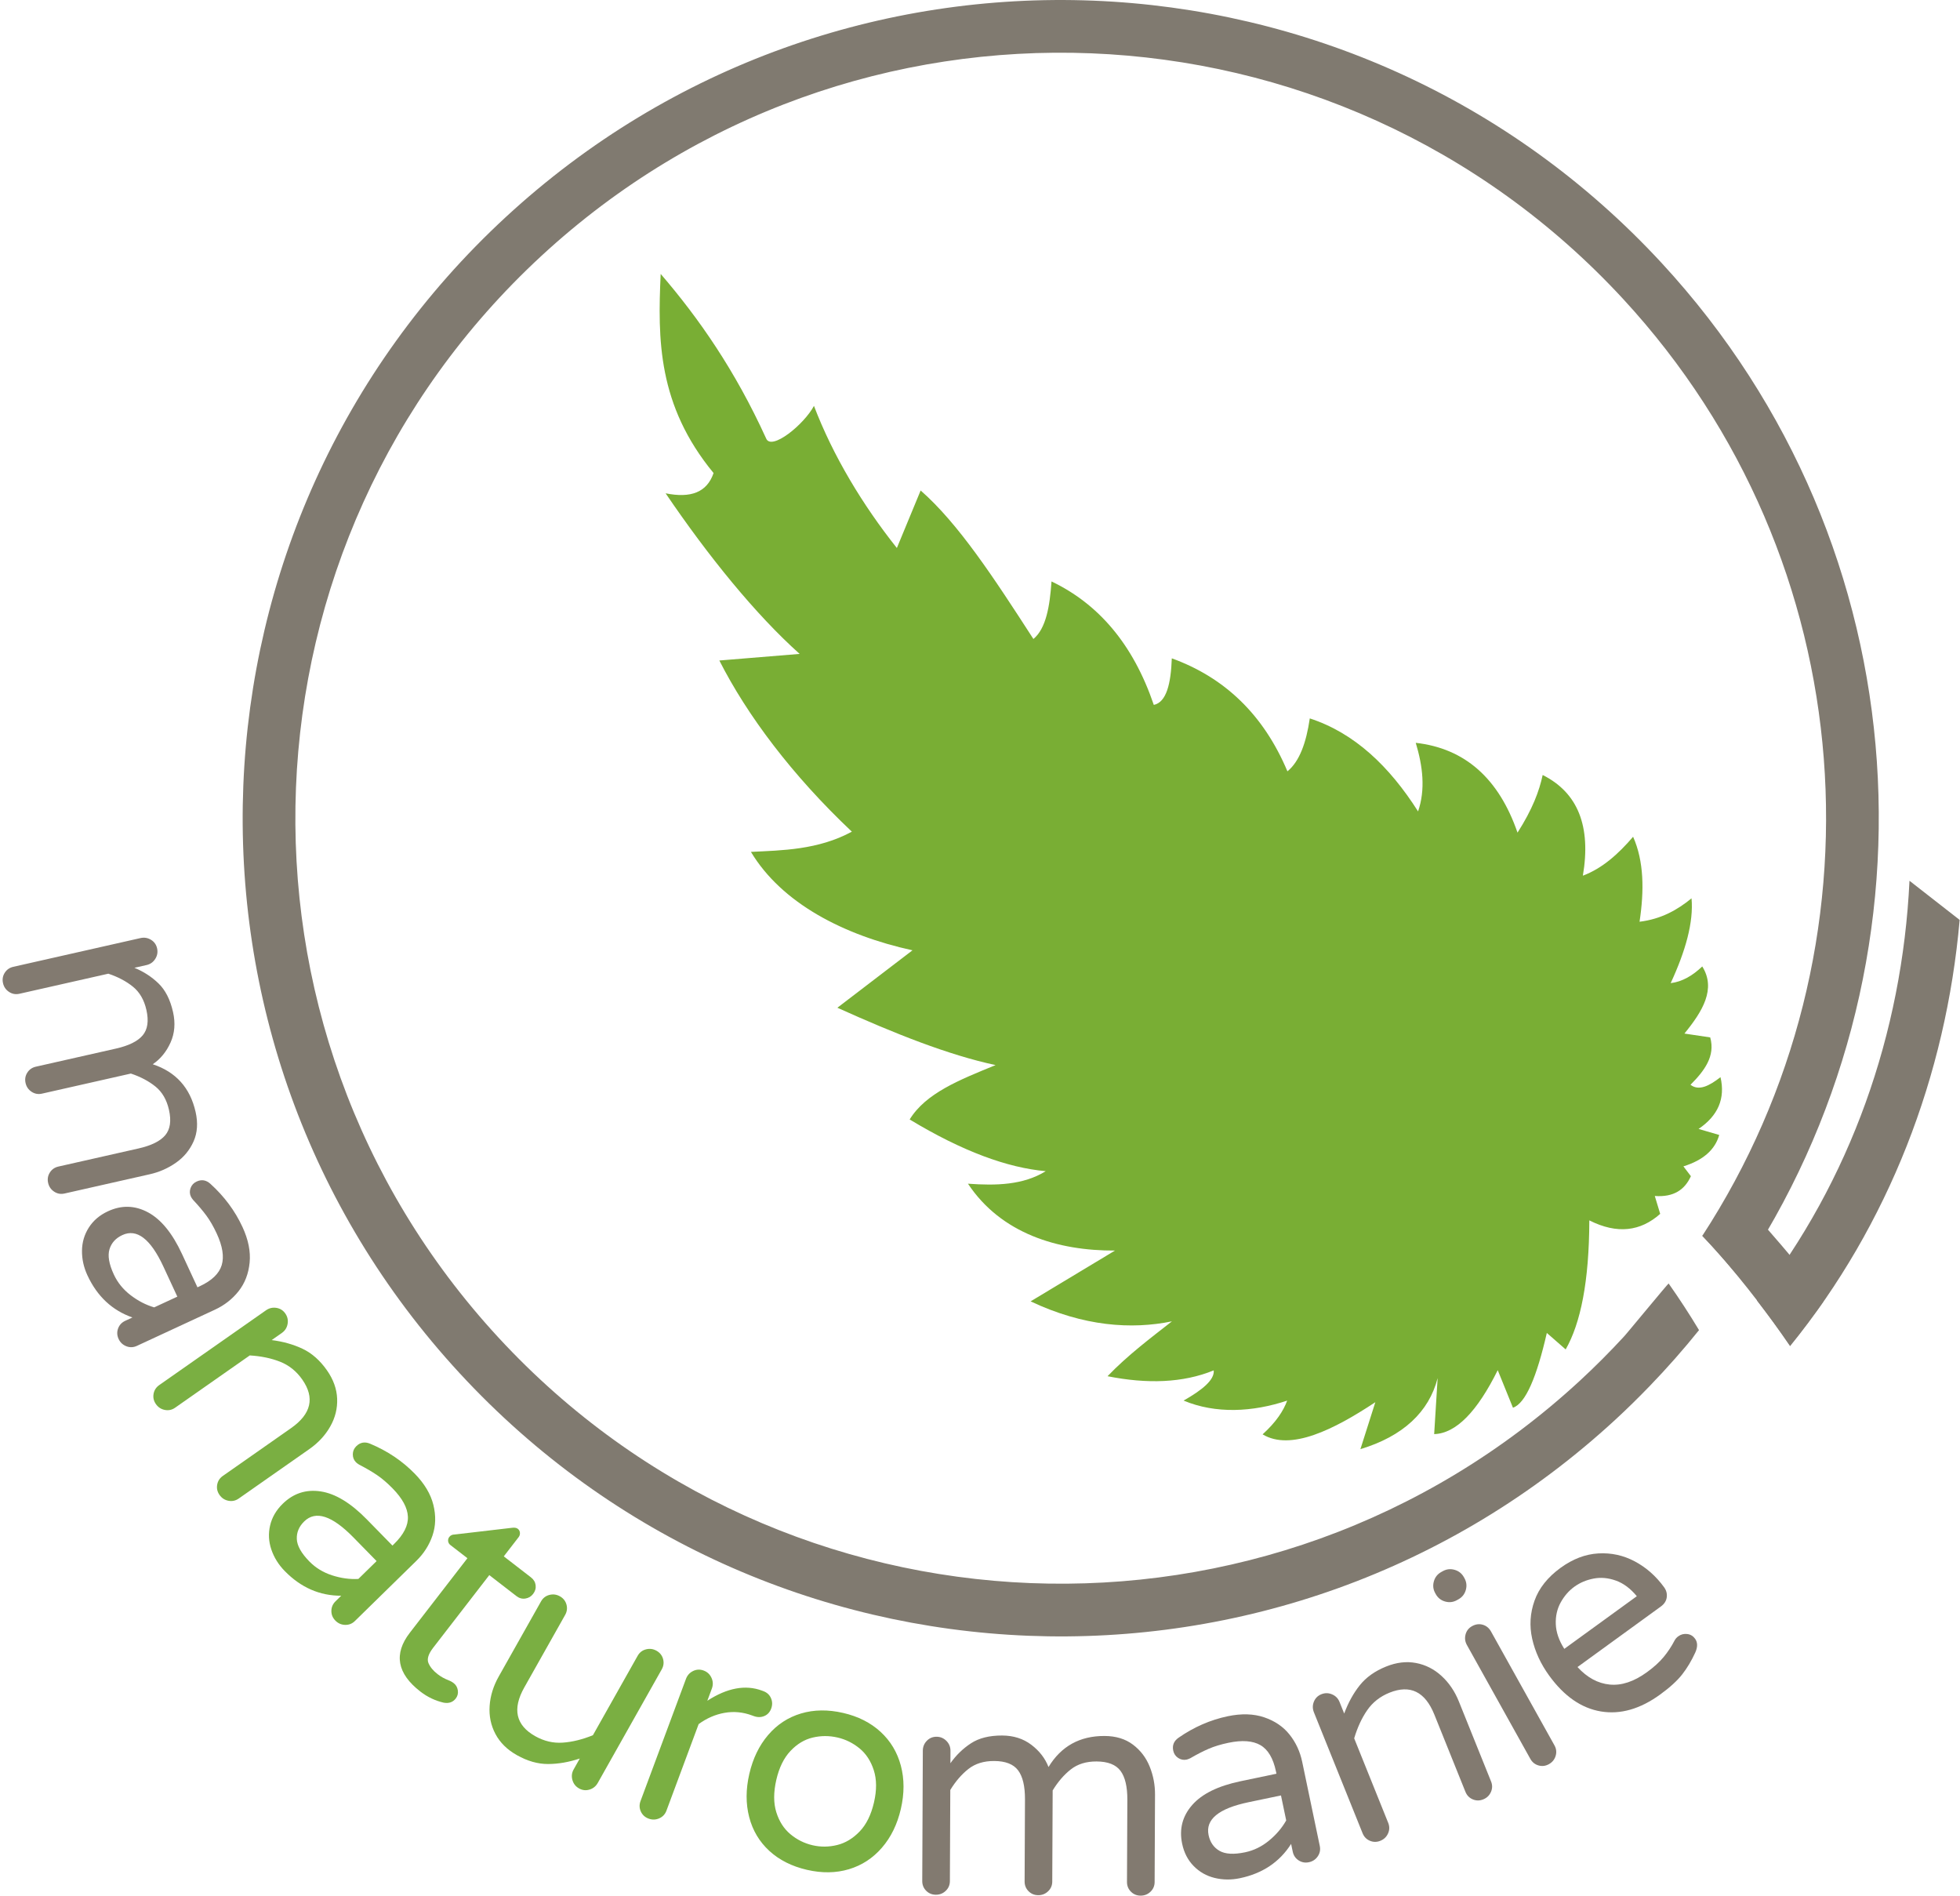
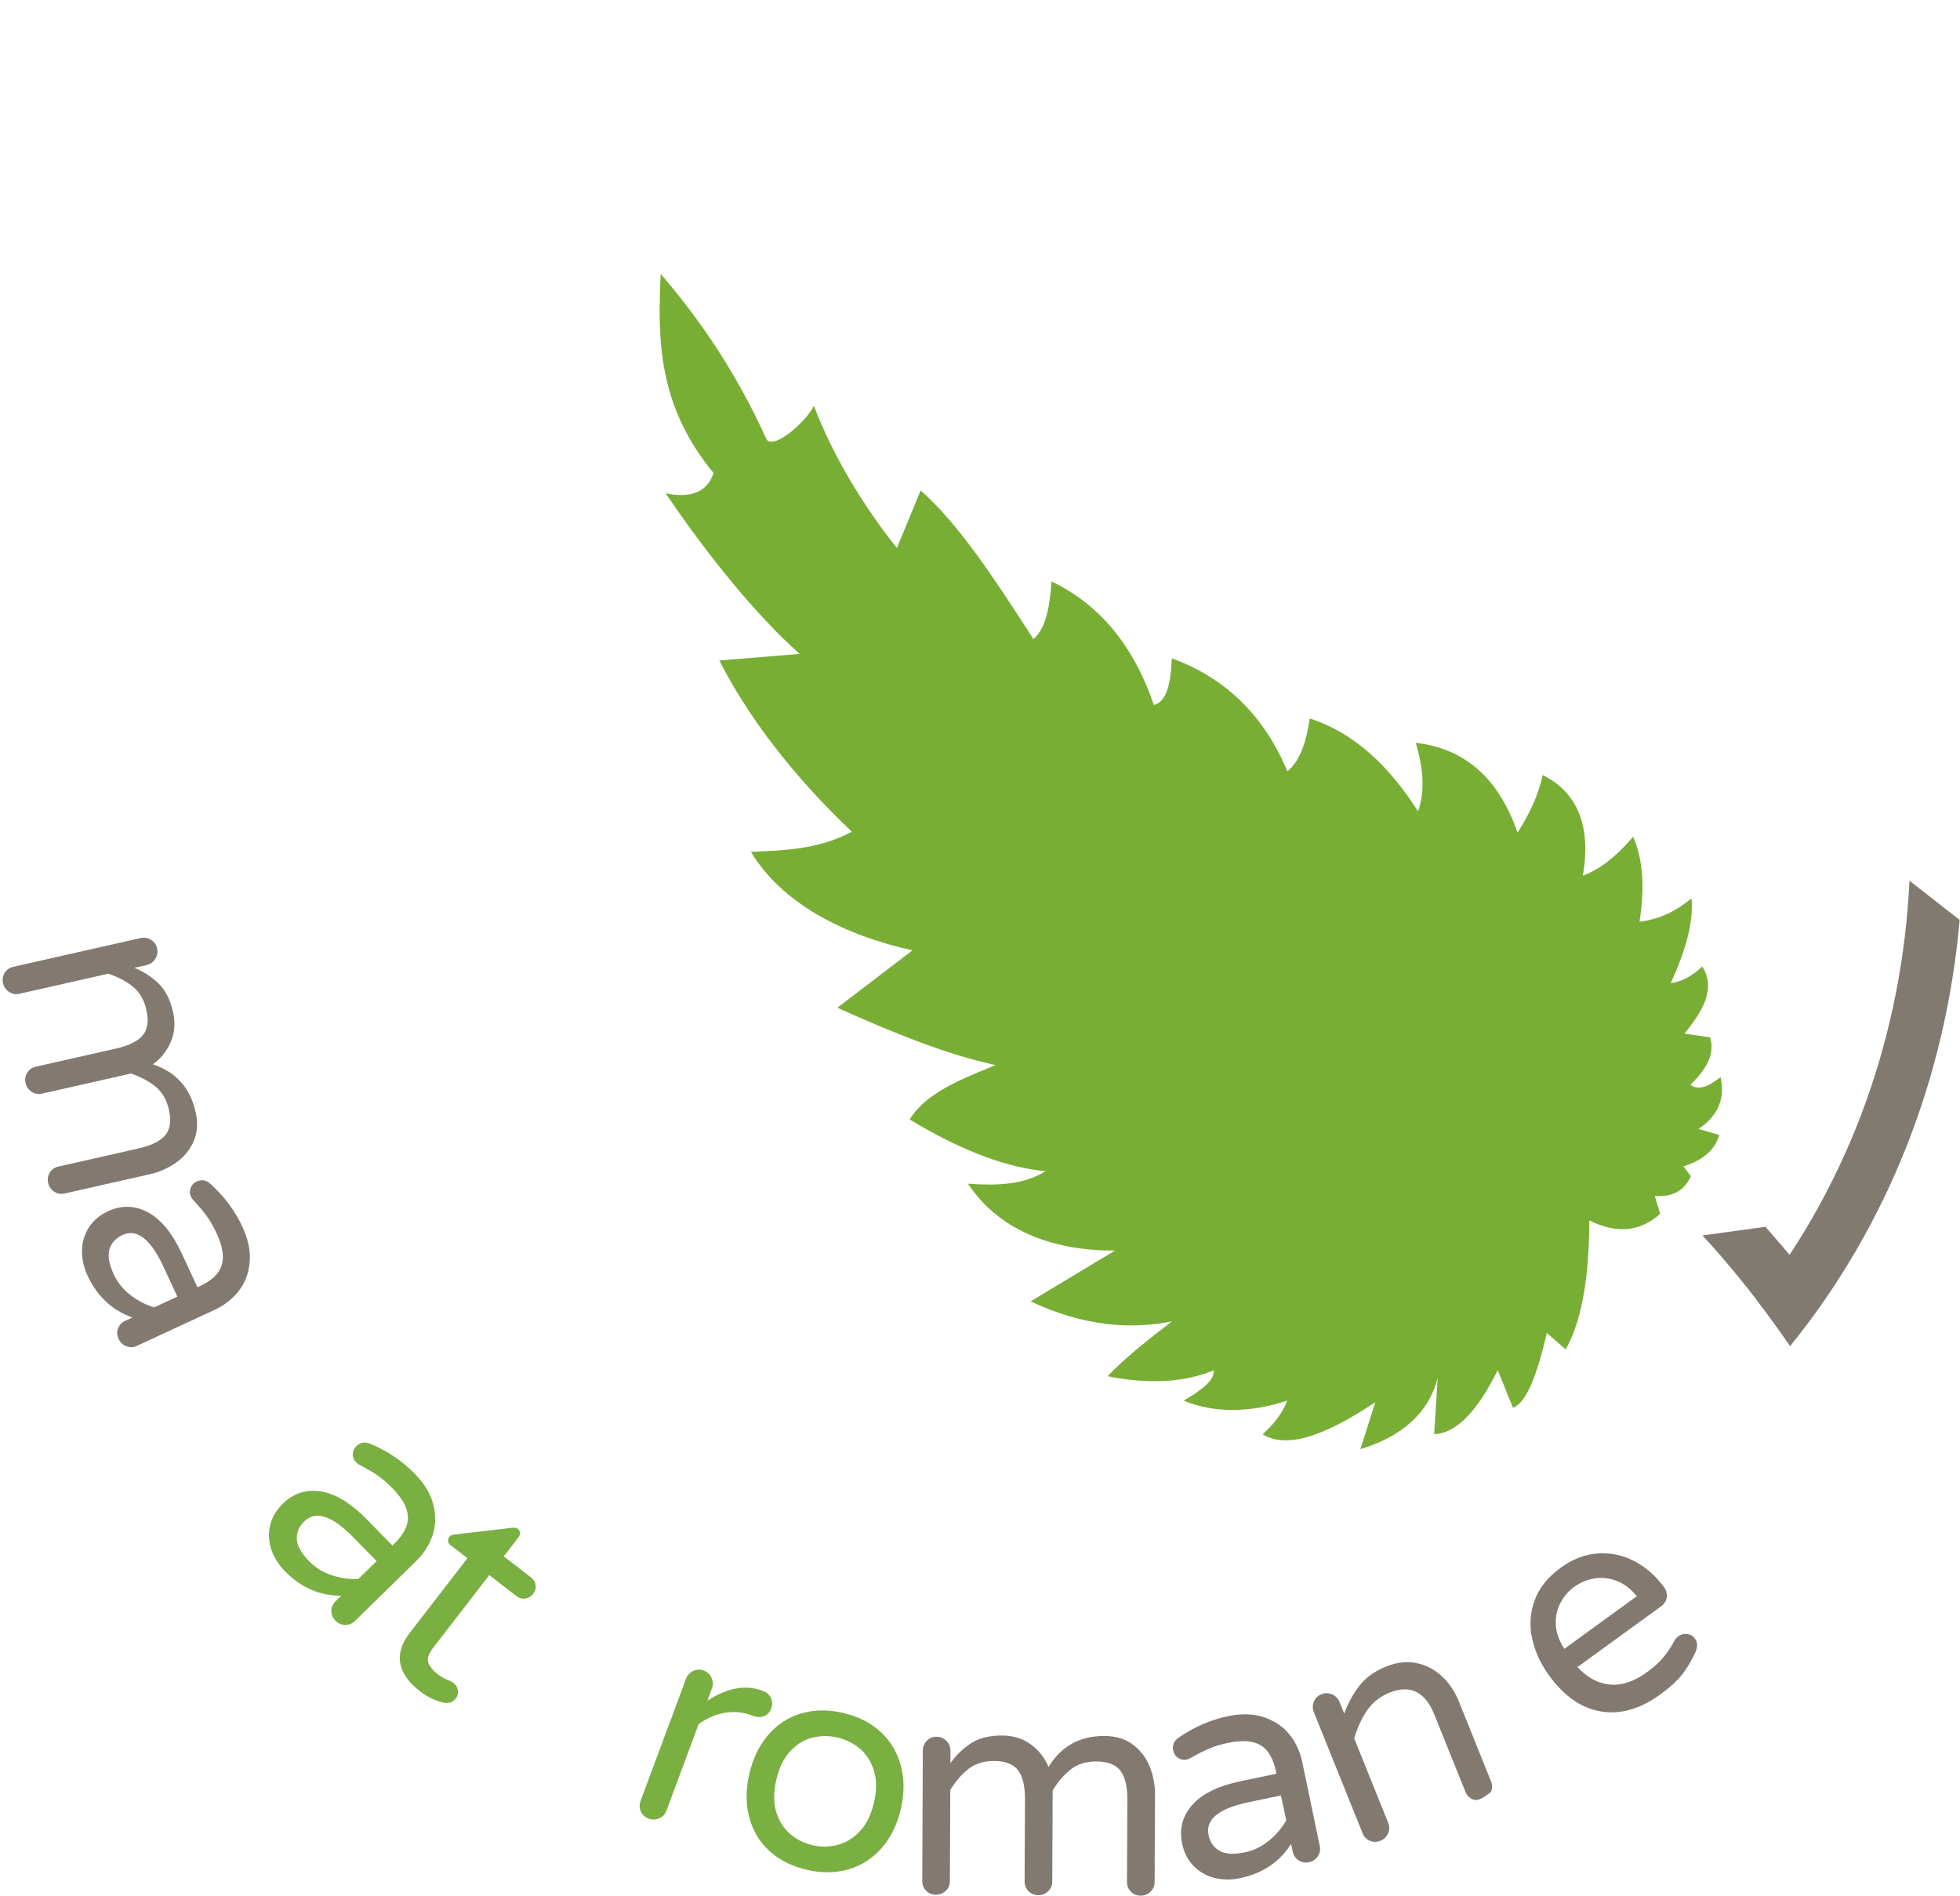
<svg xmlns="http://www.w3.org/2000/svg" width="100%" height="100%" viewBox="0 0 5377 5200" version="1.1" xml:space="preserve" style="fill-rule:evenodd;clip-rule:evenodd;stroke-linejoin:round;stroke-miterlimit:2;">
  <g transform="matrix(-4.026,3.451,-3.451,-4.026,1001.34,169.6)">
    <path d="M452.351,-239.957C451.421,-238.198 450.035,-237.034 448.194,-236.467C446.353,-235.9 444.553,-236.081 442.793,-237.012L383.194,-268.533C381.434,-269.464 380.248,-270.862 379.634,-272.727C379.02,-274.592 379.179,-276.405 380.11,-278.165C381.04,-279.924 382.462,-281.099 384.373,-281.688C386.285,-282.277 388.12,-282.106 389.88,-281.175L395.576,-278.163C393.243,-282.716 391.84,-287.458 391.367,-292.39C390.893,-297.322 392.2,-302.705 395.286,-308.54C398.029,-313.727 401.769,-317.438 406.507,-319.673C411.245,-321.908 416.022,-322.76 420.837,-322.228C414.334,-333.015 414.071,-344.059 420.047,-355.358C422.79,-360.545 426.377,-364.189 430.807,-366.291C435.237,-368.392 439.931,-369.199 444.888,-368.711C449.844,-368.223 454.546,-366.803 458.991,-364.452L499.002,-343.291C500.762,-342.36 501.913,-340.951 502.456,-339.064C502.999,-337.177 502.805,-335.353 501.874,-333.594C500.943,-331.834 499.557,-330.67 497.717,-330.103C495.876,-329.536 494.076,-329.718 492.316,-330.648L454.806,-350.487C448.786,-353.671 443.8,-354.945 439.848,-354.308C435.897,-353.672 432.55,-350.761 429.806,-345.574C427.308,-340.851 426.466,-336.289 427.279,-331.888C428.093,-327.487 429.854,-323.03 432.563,-318.515L474.241,-296.473C476.001,-295.542 477.152,-294.133 477.695,-292.246C478.237,-290.359 478.043,-288.535 477.113,-286.776C476.182,-285.016 474.796,-283.852 472.955,-283.285C471.115,-282.718 469.314,-282.9 467.555,-283.83L430.044,-303.669C424.024,-306.853 419.039,-308.126 415.087,-307.49C411.136,-306.854 407.788,-303.943 405.045,-298.756C402.547,-294.033 401.705,-289.47 402.518,-285.07C403.331,-280.669 405.093,-276.211 407.802,-271.697L449.48,-249.654C451.239,-248.724 452.39,-247.315 452.933,-245.428C453.476,-243.541 453.282,-241.717 452.351,-239.957Z" style="fill:rgb(130,122,112);fill-rule:nonzero;" />
    <path d="M517.561,-383.153C516.312,-378.716 514.247,-374.862 511.367,-371.591C508.487,-368.32 504.994,-366.065 500.89,-364.826C496.786,-363.587 492.465,-363.607 487.927,-364.885C480.464,-366.986 475.344,-371.611 472.568,-378.761C469.792,-385.91 470.008,-395.183 473.217,-406.579L478.371,-424.883L477.161,-425.224C470.504,-427.098 465.252,-426.808 461.405,-424.354C457.557,-421.9 454.654,-417.194 452.694,-410.235C451.615,-406.402 450.959,-402.913 450.727,-399.768C450.494,-396.623 450.472,-393.064 450.66,-389.093C450.634,-388.229 450.551,-387.545 450.409,-387.041C449.983,-385.528 449.059,-384.373 447.637,-383.576C446.215,-382.779 444.698,-382.608 443.084,-383.062C440.361,-383.829 438.814,-385.68 438.443,-388.614C437.226,-398.209 437.867,-407.444 440.366,-416.318C442.326,-423.277 445.392,-428.754 449.564,-432.75C453.737,-436.745 458.387,-439.245 463.514,-440.251C468.64,-441.256 473.826,-441.021 479.07,-439.544L521.882,-427.489C523.798,-426.95 525.22,-425.815 526.147,-424.084C527.075,-422.354 527.269,-420.53 526.73,-418.614C526.19,-416.698 525.08,-415.269 523.4,-414.327C521.72,-413.385 519.922,-413.184 518.005,-413.723L514.072,-414.831C519.636,-405.21 520.799,-394.65 517.561,-383.153ZM506.907,-391.704C508.157,-396.142 508.28,-400.733 507.276,-405.479C506.272,-410.224 504.553,-414.463 502.121,-418.196L489.414,-421.774L484.771,-405.285C480.483,-390.056 482.323,-381.32 490.29,-379.077C493.921,-378.054 497.193,-378.466 500.108,-380.312C503.022,-382.159 505.289,-385.956 506.907,-391.704Z" style="fill:rgb(130,122,112);fill-rule:nonzero;" />
-     <path d="M534.007,-456.764C533.813,-454.783 532.972,-453.181 531.484,-451.958C529.995,-450.735 528.26,-450.221 526.279,-450.415L459.179,-456.99C457.198,-457.184 455.57,-458.028 454.295,-459.521C453.02,-461.014 452.48,-462.752 452.674,-464.733C452.868,-466.714 453.738,-468.34 455.283,-469.609C456.829,-470.879 458.592,-471.417 460.574,-471.223L466.986,-470.595C462.995,-474.986 459.921,-479.604 457.764,-484.447C455.606,-489.291 454.834,-494.841 455.447,-501.097C456.009,-506.832 457.852,-511.678 460.977,-515.636C464.102,-519.593 468.121,-522.463 473.033,-524.245C477.945,-526.027 483.216,-526.642 488.847,-526.091L533.267,-521.739C535.249,-521.544 536.848,-520.677 538.066,-519.137C539.283,-517.596 539.795,-515.835 539.601,-513.854C539.407,-511.873 538.566,-510.271 537.077,-509.048C535.589,-507.825 533.854,-507.311 531.873,-507.505L489.016,-511.704C476.295,-512.951 469.372,-507.839 468.248,-496.369C467.738,-491.155 468.636,-486.356 470.944,-481.971C473.251,-477.587 476.52,-473.345 480.751,-469.246L527.674,-464.649C529.655,-464.455 531.254,-463.587 532.472,-462.047C533.69,-460.506 534.201,-458.745 534.007,-456.764Z" style="fill:rgb(122,175,66);fill-rule:nonzero;" />
    <path d="M539.6,-565.721C539.904,-561.121 539.245,-556.799 537.623,-552.754C536,-548.709 533.462,-545.417 530.007,-542.879C526.553,-540.34 522.473,-538.915 517.768,-538.604C510.032,-538.092 503.662,-540.742 498.657,-546.554C493.653,-552.365 490.759,-561.178 489.978,-572.991L488.723,-591.966L487.468,-591.883C480.568,-591.426 475.715,-589.399 472.908,-585.801C470.101,-582.203 468.936,-576.797 469.413,-569.583C469.676,-565.61 470.223,-562.103 471.054,-559.06C471.885,-556.018 473.053,-552.656 474.556,-548.975C474.821,-548.153 474.97,-547.48 475.005,-546.958C475.109,-545.389 474.624,-543.992 473.55,-542.766C472.476,-541.54 471.102,-540.872 469.43,-540.761C466.607,-540.574 464.531,-541.802 463.201,-544.444C458.849,-553.081 456.369,-562 455.761,-571.2C455.283,-578.413 456.344,-584.6 458.943,-589.76C461.542,-594.919 465.089,-598.829 469.586,-601.489C474.082,-604.149 479.049,-605.659 484.485,-606.018L528.864,-608.955C530.851,-609.086 532.57,-608.491 534.023,-607.17C535.475,-605.848 536.267,-604.194 536.398,-602.208C536.53,-600.222 535.961,-598.504 534.692,-597.055C533.423,-595.606 531.795,-594.816 529.809,-594.684L525.731,-594.414C534.188,-587.204 538.811,-577.64 539.6,-565.721ZM526.702,-570.223C526.397,-574.823 524.98,-579.192 522.448,-583.33C519.917,-587.467 516.882,-590.889 513.343,-593.595L500.17,-592.723L501.301,-575.63C502.345,-559.844 506.997,-552.224 515.256,-552.771C519.02,-553.02 521.967,-554.501 524.097,-557.214C526.228,-559.928 527.096,-564.264 526.702,-570.223Z" style="fill:rgb(122,175,66);fill-rule:nonzero;" />
    <path d="M526.891,-658.727C529.993,-643.748 524.772,-634.856 511.23,-632.052L463.522,-622.172L465.785,-611.246C465.955,-610.425 465.816,-609.674 465.369,-608.993C464.921,-608.312 464.287,-607.886 463.466,-607.716C462.44,-607.504 461.473,-607.785 460.563,-608.56L435.761,-625.251C434.647,-625.983 434.005,-626.76 433.835,-627.58C433.665,-628.401 433.829,-629.157 434.328,-629.849C434.826,-630.541 435.486,-630.972 436.307,-631.142L448.619,-633.691L445.017,-651.081C444.656,-652.825 444.923,-654.379 445.818,-655.741C446.713,-657.103 448.032,-657.965 449.777,-658.326C451.418,-658.666 452.946,-658.394 454.359,-657.51C455.773,-656.625 456.66,-655.311 457.021,-653.567L460.622,-636.177L507.099,-645.801C511.1,-646.63 513.443,-648.104 514.127,-650.225C514.811,-652.347 514.856,-654.844 514.261,-657.716C513.836,-659.768 513.103,-661.756 512.063,-663.681C511.875,-664.07 511.682,-664.485 511.484,-664.925C511.286,-665.366 511.112,-665.945 510.964,-666.663C510.666,-668.099 510.939,-669.493 511.783,-670.845C512.626,-672.197 513.818,-673.032 515.357,-673.351C517.716,-673.839 519.756,-673.031 521.476,-670.926C524.151,-667.307 525.956,-663.241 526.891,-658.727Z" style="fill:rgb(122,175,66);fill-rule:nonzero;" />
-     <path d="M510.4,-716.152C512.371,-710.737 512.802,-705.57 511.694,-700.651C510.585,-695.732 508.201,-691.407 504.541,-687.678C500.881,-683.949 496.393,-681.117 491.076,-679.182L449.134,-663.916C447.264,-663.235 445.447,-663.327 443.683,-664.19C441.919,-665.053 440.697,-666.42 440.016,-668.291C439.335,-670.162 439.402,-671.97 440.216,-673.715C441.03,-675.461 442.373,-676.675 444.243,-677.355L484.708,-692.083C496.719,-696.455 500.754,-704.056 496.813,-714.886C495.021,-719.809 492.137,-723.749 488.162,-726.706C484.187,-729.663 479.406,-732.076 473.82,-733.946L429.515,-717.82C427.645,-717.139 425.828,-717.231 424.064,-718.094C422.3,-718.957 421.078,-720.324 420.397,-722.195C419.716,-724.065 419.783,-725.874 420.597,-727.619C421.411,-729.365 422.753,-730.578 424.624,-731.259L487.98,-754.319C489.85,-754.999 491.683,-754.942 493.478,-754.146C495.273,-753.349 496.511,-752.016 497.192,-750.145C497.873,-748.275 497.79,-746.433 496.945,-744.62C496.1,-742.807 494.742,-741.56 492.871,-740.879L486.816,-738.676C492.313,-736.439 497.08,-733.603 501.118,-730.167C505.156,-726.731 508.25,-722.059 510.4,-716.152Z" style="fill:rgb(122,175,66);fill-rule:nonzero;" />
    <path d="M480.029,-785.439C480.993,-783.698 481.21,-781.901 480.679,-780.05C480.148,-778.198 479.011,-776.79 477.27,-775.825L418.296,-743.149C416.555,-742.185 414.735,-741.955 412.838,-742.461C410.941,-742.967 409.51,-744.091 408.545,-745.832C407.58,-747.573 407.373,-749.405 407.925,-751.328C408.477,-753.251 409.623,-754.694 411.365,-755.659L417.276,-758.934C405.107,-760.576 396.813,-765.384 392.396,-773.357L392.015,-774.045C391.05,-775.786 390.846,-777.559 391.403,-779.365C391.959,-781.171 393.108,-782.556 394.849,-783.521C396.591,-784.486 398.341,-784.677 400.101,-784.095C401.861,-783.513 403.249,-782.305 404.264,-780.472L404.645,-779.785C407.082,-775.386 410.394,-771.95 414.578,-769.478C418.763,-767.005 423.42,-765.573 428.548,-765.18L470.339,-788.335C472.08,-789.3 473.889,-789.494 475.766,-788.916C477.643,-788.339 479.064,-787.18 480.029,-785.439Z" style="fill:rgb(122,175,66);fill-rule:nonzero;" />
    <path d="M435.052,-858.896C439.84,-852.403 442.646,-845.685 443.469,-838.742C444.293,-831.799 443.134,-825.119 439.991,-818.701C436.848,-812.282 431.987,-806.648 425.41,-801.798C418.833,-796.948 412.014,-793.97 404.953,-792.864C397.893,-791.758 391.168,-792.625 384.779,-795.464C378.389,-798.303 372.801,-802.969 368.013,-809.462C363.287,-815.87 360.512,-822.546 359.688,-829.489C358.864,-836.432 360.009,-843.134 363.12,-849.594C366.232,-856.054 371.077,-861.71 377.654,-866.56C384.232,-871.41 391.066,-874.367 398.158,-875.431C405.249,-876.494 411.99,-875.607 418.379,-872.768C424.768,-869.929 430.326,-865.305 435.052,-858.896ZM424.553,-851.155C422.004,-854.612 418.762,-857.331 414.828,-859.312C410.894,-861.292 406.436,-862.041 401.456,-861.558C396.475,-861.074 391.328,-858.874 386.016,-854.956C380.787,-851.101 377.206,-846.866 375.273,-842.25C373.339,-837.635 372.758,-833.171 373.529,-828.858C374.301,-824.546 375.962,-820.661 378.511,-817.203C381.123,-813.662 384.375,-810.885 388.267,-808.873C392.158,-806.861 396.579,-806.118 401.529,-806.644C406.479,-807.169 411.568,-809.36 416.796,-813.215C422.108,-817.133 425.747,-821.378 427.712,-825.951C429.677,-830.524 430.295,-834.983 429.565,-839.327C428.835,-843.67 427.165,-847.613 424.553,-851.155Z" style="fill:rgb(122,175,66);fill-rule:nonzero;" />
    <path d="M392.813,-912.059C394.318,-910.756 395.141,-909.145 395.28,-907.223C395.419,-905.302 394.838,-903.589 393.535,-902.083L349.43,-851.089C348.128,-849.584 346.499,-848.742 344.543,-848.563C342.588,-848.384 340.857,-848.946 339.352,-850.248C337.846,-851.55 337.021,-853.199 336.876,-855.194C336.732,-857.189 337.311,-858.94 338.613,-860.445L342.828,-865.319C337.868,-864.068 332.931,-863.766 328.019,-864.413C323.107,-865.06 318.155,-867.543 313.162,-871.861C308.725,-875.699 305.949,-880.178 304.835,-885.297C303.722,-890.415 303.965,-895.261 305.565,-899.834C293.592,-895.921 282.772,-898.146 273.104,-906.508C268.667,-910.346 265.922,-914.66 264.869,-919.449C263.817,-924.238 264.085,-928.993 265.674,-933.713C267.264,-938.434 269.703,-942.696 272.993,-946.499L302.603,-980.733C303.905,-982.239 305.536,-983.044 307.497,-983.149C309.458,-983.254 311.191,-982.655 312.697,-981.353C314.203,-980.05 315.025,-978.439 315.164,-976.517C315.303,-974.596 314.722,-972.883 313.419,-971.377L285.661,-939.283C281.206,-934.132 278.844,-929.56 278.576,-925.567C278.308,-921.574 280.393,-917.658 284.831,-913.819C288.872,-910.324 293.129,-908.478 297.6,-908.282C302.071,-908.086 306.81,-908.801 311.817,-910.426L342.661,-946.086C343.963,-947.592 345.594,-948.397 347.555,-948.502C349.516,-948.607 351.249,-948.008 352.755,-946.706C354.261,-945.403 355.083,-943.792 355.222,-941.87C355.361,-939.949 354.78,-938.236 353.477,-936.73L325.719,-904.636C321.264,-899.485 318.902,-894.913 318.634,-890.92C318.366,-886.927 320.451,-883.011 324.889,-879.172C328.93,-875.677 333.187,-873.831 337.658,-873.635C342.129,-873.439 346.868,-874.153 351.875,-875.779L382.719,-911.439C384.021,-912.944 385.652,-913.75 387.613,-913.855C389.574,-913.96 391.307,-913.361 392.813,-912.059Z" style="fill:rgb(130,122,112);fill-rule:nonzero;" />
    <path d="M267.806,-1007.95C271.846,-1005.73 275.133,-1002.85 277.668,-999.303C280.203,-995.758 281.609,-991.846 281.888,-987.568C282.167,-983.29 281.171,-979.085 278.9,-974.953C275.166,-968.159 269.503,-964.218 261.911,-963.13C254.319,-962.042 245.335,-964.349 234.96,-970.052L218.295,-979.211L217.689,-978.11C214.359,-972.05 213.454,-966.868 214.974,-962.565C216.495,-958.262 220.423,-954.37 226.758,-950.888C230.247,-948.97 233.498,-947.542 236.509,-946.605C239.521,-945.667 242.982,-944.84 246.893,-944.125C247.728,-943.905 248.376,-943.669 248.835,-943.417C250.212,-942.66 251.128,-941.499 251.583,-939.934C252.038,-938.368 251.862,-936.851 251.054,-935.382C249.692,-932.903 247.539,-931.815 244.597,-932.117C234.975,-933.101 226.125,-935.813 218.045,-940.254C211.709,-943.736 207.067,-947.962 204.119,-952.93C201.171,-957.898 199.786,-962.992 199.966,-968.214C200.146,-973.435 201.548,-978.433 204.172,-983.208L225.595,-1022.19C226.553,-1023.93 227.981,-1025.06 229.876,-1025.57C231.772,-1026.08 233.592,-1025.86 235.336,-1024.9C237.081,-1023.94 238.222,-1022.54 238.76,-1020.69C239.297,-1018.84 239.087,-1017.04 238.128,-1015.3L236.16,-1011.72C246.79,-1014.96 257.338,-1013.7 267.806,-1007.95ZM257.067,-999.507C253.027,-1001.73 248.582,-1002.88 243.733,-1002.98C238.883,-1003.08 234.365,-1002.36 230.179,-1000.84L223.821,-989.266L238.833,-981.014C252.698,-973.394 261.623,-973.211 265.61,-980.465C267.427,-983.77 267.766,-987.051 266.626,-990.307C265.487,-993.564 262.301,-996.63 257.067,-999.507Z" style="fill:rgb(130,122,112);fill-rule:nonzero;" />
-     <path d="M200.054,-1040.54C201.939,-1039.91 203.31,-1038.72 204.164,-1037C205.018,-1035.27 205.126,-1033.46 204.489,-1031.58L182.902,-967.707C182.265,-965.821 181.075,-964.426 179.332,-963.522C177.588,-962.618 175.774,-962.485 173.888,-963.122C172.002,-963.76 170.616,-964.975 169.728,-966.768C168.841,-968.561 168.716,-970.4 169.354,-972.286L171.417,-978.39C166.236,-975.496 161.043,-973.546 155.837,-972.541C150.631,-971.536 145.05,-972.039 139.095,-974.052C133.635,-975.897 129.332,-978.789 126.184,-982.728C123.037,-986.668 121.15,-991.231 120.526,-996.419C119.901,-1001.61 120.495,-1006.88 122.306,-1012.24L136.597,-1054.52C137.234,-1056.41 138.441,-1057.77 140.217,-1058.61C141.993,-1059.45 143.824,-1059.55 145.71,-1058.91C147.596,-1058.27 148.966,-1057.09 149.82,-1055.36C150.674,-1053.64 150.783,-1051.83 150.146,-1049.94L136.358,-1009.15C132.266,-997.041 135.679,-989.141 146.597,-985.451C151.56,-983.774 156.438,-983.563 161.231,-984.819C166.023,-986.075 170.895,-988.299 175.845,-991.492L190.94,-1036.16C191.578,-1038.04 192.785,-1039.41 194.561,-1040.24C196.337,-1041.08 198.168,-1041.18 200.054,-1040.54Z" style="fill:rgb(130,122,112);fill-rule:nonzero;" />
-     <path d="M88.994,-971.805C91.15,-971.367 92.842,-970.222 94.07,-968.369C95.297,-966.516 95.692,-964.512 95.255,-962.355L95.129,-961.739C94.692,-959.583 93.546,-957.891 91.694,-956.664C89.841,-955.436 87.836,-955.041 85.68,-955.479L84.756,-955.666C82.6,-956.104 80.908,-957.249 79.68,-959.102C78.453,-960.955 78.058,-962.96 78.495,-965.116L78.621,-965.732C79.058,-967.888 80.204,-969.58 82.056,-970.808C83.909,-972.035 85.914,-972.43 88.07,-971.992L88.994,-971.805ZM108.039,-1067.2C109.99,-1066.81 111.497,-1065.81 112.561,-1064.2C113.625,-1062.6 113.959,-1060.82 113.563,-1058.87L100.15,-992.793C99.754,-990.842 98.748,-989.309 97.132,-988.194C95.516,-987.079 93.732,-986.719 91.781,-987.115C89.728,-987.532 88.169,-988.543 87.105,-990.149C86.041,-991.755 85.718,-993.585 86.135,-995.638L99.547,-1061.71C99.943,-1063.66 100.97,-1065.16 102.627,-1066.22C104.284,-1067.27 106.088,-1067.6 108.039,-1067.2Z" style="fill:rgb(130,122,112);fill-rule:nonzero;" />
+     <path d="M200.054,-1040.54C201.939,-1039.91 203.31,-1038.72 204.164,-1037C205.018,-1035.27 205.126,-1033.46 204.489,-1031.58L182.902,-967.707C182.265,-965.821 181.075,-964.426 179.332,-963.522C177.588,-962.618 175.774,-962.485 173.888,-963.122C172.002,-963.76 170.616,-964.975 169.728,-966.768C168.841,-968.561 168.716,-970.4 169.354,-972.286L171.417,-978.39C166.236,-975.496 161.043,-973.546 155.837,-972.541C150.631,-971.536 145.05,-972.039 139.095,-974.052C133.635,-975.897 129.332,-978.789 126.184,-982.728C123.037,-986.668 121.15,-991.231 120.526,-996.419C119.901,-1001.61 120.495,-1006.88 122.306,-1012.24L136.597,-1054.52C137.234,-1056.41 138.441,-1057.77 140.217,-1058.61C147.596,-1058.27 148.966,-1057.09 149.82,-1055.36C150.674,-1053.64 150.783,-1051.83 150.146,-1049.94L136.358,-1009.15C132.266,-997.041 135.679,-989.141 146.597,-985.451C151.56,-983.774 156.438,-983.563 161.231,-984.819C166.023,-986.075 170.895,-988.299 175.845,-991.492L190.94,-1036.16C191.578,-1038.04 192.785,-1039.41 194.561,-1040.24C196.337,-1041.08 198.168,-1041.18 200.054,-1040.54Z" style="fill:rgb(130,122,112);fill-rule:nonzero;" />
    <path d="M40.92,-1077.3C53.661,-1076.27 63.314,-1071.83 69.881,-1064C76.448,-1056.16 79.199,-1045.66 78.135,-1032.5C77.536,-1025.09 75.625,-1018.36 72.403,-1012.31C69.181,-1006.26 64.595,-1001.54 58.643,-998.13C52.691,-994.722 45.59,-993.351 37.34,-994.019C29.612,-994.643 23.074,-996.985 17.726,-1001.04C12.378,-1005.1 8.485,-1010.25 6.046,-1016.49C3.607,-1022.74 2.675,-1029.41 3.249,-1036.51C3.41,-1038.49 4.198,-1040.11 5.613,-1041.36C7.028,-1042.62 8.832,-1043.15 11.025,-1042.97L64.129,-1038.68C63.885,-1046.06 61.63,-1051.97 57.364,-1056.41C53.098,-1060.86 46.84,-1063.41 38.59,-1064.08C34.204,-1064.44 30.332,-1064.33 26.975,-1063.76C23.618,-1063.19 20.31,-1062.25 17.05,-1060.94C16.181,-1060.59 15.224,-1060.45 14.18,-1060.54C12.509,-1060.67 11.093,-1061.37 9.933,-1062.62C8.772,-1063.87 8.264,-1065.38 8.408,-1067.15C8.593,-1069.45 10.107,-1071.27 12.949,-1072.62C17.208,-1074.59 21.368,-1075.99 25.429,-1076.81C29.49,-1077.64 34.654,-1077.8 40.92,-1077.3ZM16.98,-1030.83C16.88,-1025.68 17.865,-1021.29 19.936,-1017.66C22.007,-1014.02 24.701,-1011.25 28.016,-1009.36C31.331,-1007.46 34.764,-1006.37 38.315,-1006.08C41.866,-1005.79 45.43,-1006.32 49.007,-1007.66C52.584,-1009 55.661,-1011.3 58.237,-1014.56C60.813,-1017.82 62.465,-1022 63.192,-1027.09L16.98,-1030.83Z" style="fill:rgb(130,122,112);fill-rule:nonzero;" />
  </g>
  <g transform="matrix(3.061,-2.827,2.827,3.061,4432.7,3893.03)">
-     <path d="M0,-1077.24C-297.472,-1077.24 -538.62,-836.096 -538.62,-538.621C-538.62,-241.152 -297.472,0 0,0C10.449,0 20.824,-0.329 31.127,-0.917C47.656,-1.859 63.988,-3.537 80.084,-5.938C82.569,-17.89 84.609,-29.946 86.212,-42.073C86.256,-42.405 40.426,-36.09 40.653,-36.336C27.242,-35.264 13.686,-34.696 0,-34.696C-278.31,-34.696 -503.924,-260.314 -503.924,-538.621C-503.924,-816.934 -278.31,-1042.55 0,-1042.55C278.31,-1042.55 503.924,-816.934 503.924,-538.621C503.924,-303.006 342.204,-105.212 123.719,-50.057C123.912,-38.085 123.683,-26.119 123.099,-14.186C361.24,-69.87 538.62,-283.509 538.62,-538.621C538.62,-836.096 297.472,-1077.24 0,-1077.24" style="fill:rgb(128,122,112);fill-rule:nonzero;" />
-   </g>
+     </g>
  <g transform="matrix(3.234,-2.428,2.597,3.459,4549.59,4040.34)">
    <path d="M377.394,-204.719C311.307,-130.101 223.424,-75.227 123.719,-50.057C123.912,-38.085 123.683,-26.119 123.099,-14.186C226.147,-38.282 317.819,-91.954 388.663,-165.765" style="fill:rgb(128,122,112);fill-rule:nonzero;" />
  </g>
  <g transform="matrix(0.514,-4.012,4.29,0.55,5354.69,5015.5)">
    <path d="M377.394,-204.719C358.766,-183.686 333.24,-159.479 311.329,-141.035C310.462,-140.305 342.939,-123.333 343.093,-123.44C360.232,-135.348 374.303,-150.803 388.663,-165.765" style="fill:rgb(128,122,112);fill-rule:nonzero;" />
  </g>
  <g transform="matrix(-0.374,0.928,0.928,0.374,545.709,-3003.92)">
    <path d="M3550.39,5328.94C3431.58,5225.63 3390.1,5108.71 3426.34,4978.1C3479.03,5020.27 3534.92,5050.9 3598.37,5054.27C3512.95,4935 3464.06,4812.13 3472.86,4683.57C3538.2,4699.47 3592.98,4701.58 3630.36,4680.95C3510.33,4561.9 3456.15,4424.7 3461.55,4271.11C3527.05,4294.85 3578.65,4302.45 3598.4,4273.07C3464,4157.3 3398.16,4027.63 3389.3,3886.4C3454.17,3907.43 3514.49,3920.78 3554.19,3899.33C3438.33,3734.96 3337.72,3590.5 3292.15,3460.37L3462.78,3458.84C3388.82,3328.21 3293.82,3201.88 3186.35,3102.36C3244.03,3096.25 3345.62,3040.01 3318.01,3013.91C3176.68,2865.11 3081.84,2720.3 3007.94,2577.3C3177.67,2636.88 3344.71,2704.02 3460.07,2915.89C3516.43,2918.84 3547.91,2883.47 3560.73,2814.7C3676.52,2987.08 3776.61,3167.5 3831.7,3320.14L3930.78,3122.65C4041.56,3249.57 4147.76,3424.74 4230.22,3635.11C4311.52,3567.71 4349.28,3476.47 4385.06,3399.1C4484.11,3530.17 4501.94,3720.84 4469.74,3910.82L4692.73,3778.66C4699.83,3952.11 4699.01,4109.92 4676.42,4239.81C4751.48,4162.68 4819.18,4091.2 4902.76,4077C4929.9,4244.77 4925.25,4375.44 4894.8,4476.03C4953.37,4433.05 4982.72,4364.57 5006.34,4291.08C5099.12,4426.48 5085.1,4588.03 5025.66,4733.54L5241.31,4570.99C5250.75,4731.81 5209.78,4856.69 5147.27,4950.89C5210.1,4914.59 5279.98,4872.39 5352.81,4843.35C5332.28,4951.9 5292.94,5041.81 5229.11,5107.4C5252.27,5119.52 5291.01,5098.21 5336.82,5061.7C5338.05,5157.41 5295.35,5249.09 5230.73,5325.17C5260.76,5326.12 5296.11,5319.23 5341.71,5297.3C5355.98,5385.62 5257.28,5473.27 5144.38,5551.03L5279.07,5561.17C5202.55,5656.5 5114.15,5697.4 5019.23,5684.76L5165.23,5733.35C5141.02,5788.61 5063.12,5819.76 4937.5,5829.47L5017.38,5906.64C4993.45,5934.64 4913.73,5935.5 4792.52,5916.17L4815.11,5981.01C4733.21,5992.02 4619.29,5971.46 4462.74,5908.89C4469.97,5994.19 4438.11,6050.47 4373.53,6082.44L4333.63,6050.41C4317.49,6100.63 4286.29,6120.23 4246.27,6121.9L4228.94,6092.81C4192.85,6137.25 4153.92,6156.13 4112.4,6151.73L4118.26,6092.99C4064.63,6129.13 4013.24,6130.22 3964.12,6095.69C3997.58,6076.38 4022.2,6055.21 4014.24,6027.22C3964.35,6048.43 3915.67,6061.37 3873.59,6028.8L3890.25,5959.32C3814.85,5982.68 3744.01,5994.58 3701.31,5935.87C3734.38,5920.86 3760.66,5900.8 3776.12,5872.65C3679.1,5877.61 3597.45,5868.71 3539.12,5838.79C3583.09,5814.72 3622.96,5782.93 3651.9,5730.6C3567.31,5710.48 3493.49,5679.87 3442.4,5627.09C3501.53,5607.26 3554.55,5581 3592.88,5539.26C3459.07,5509.94 3386.82,5441.87 3378.07,5333.82C3422.38,5341.61 3475.59,5343.02 3550.39,5328.94Z" style="fill:rgb(121,174,52);" />
  </g>
</svg>